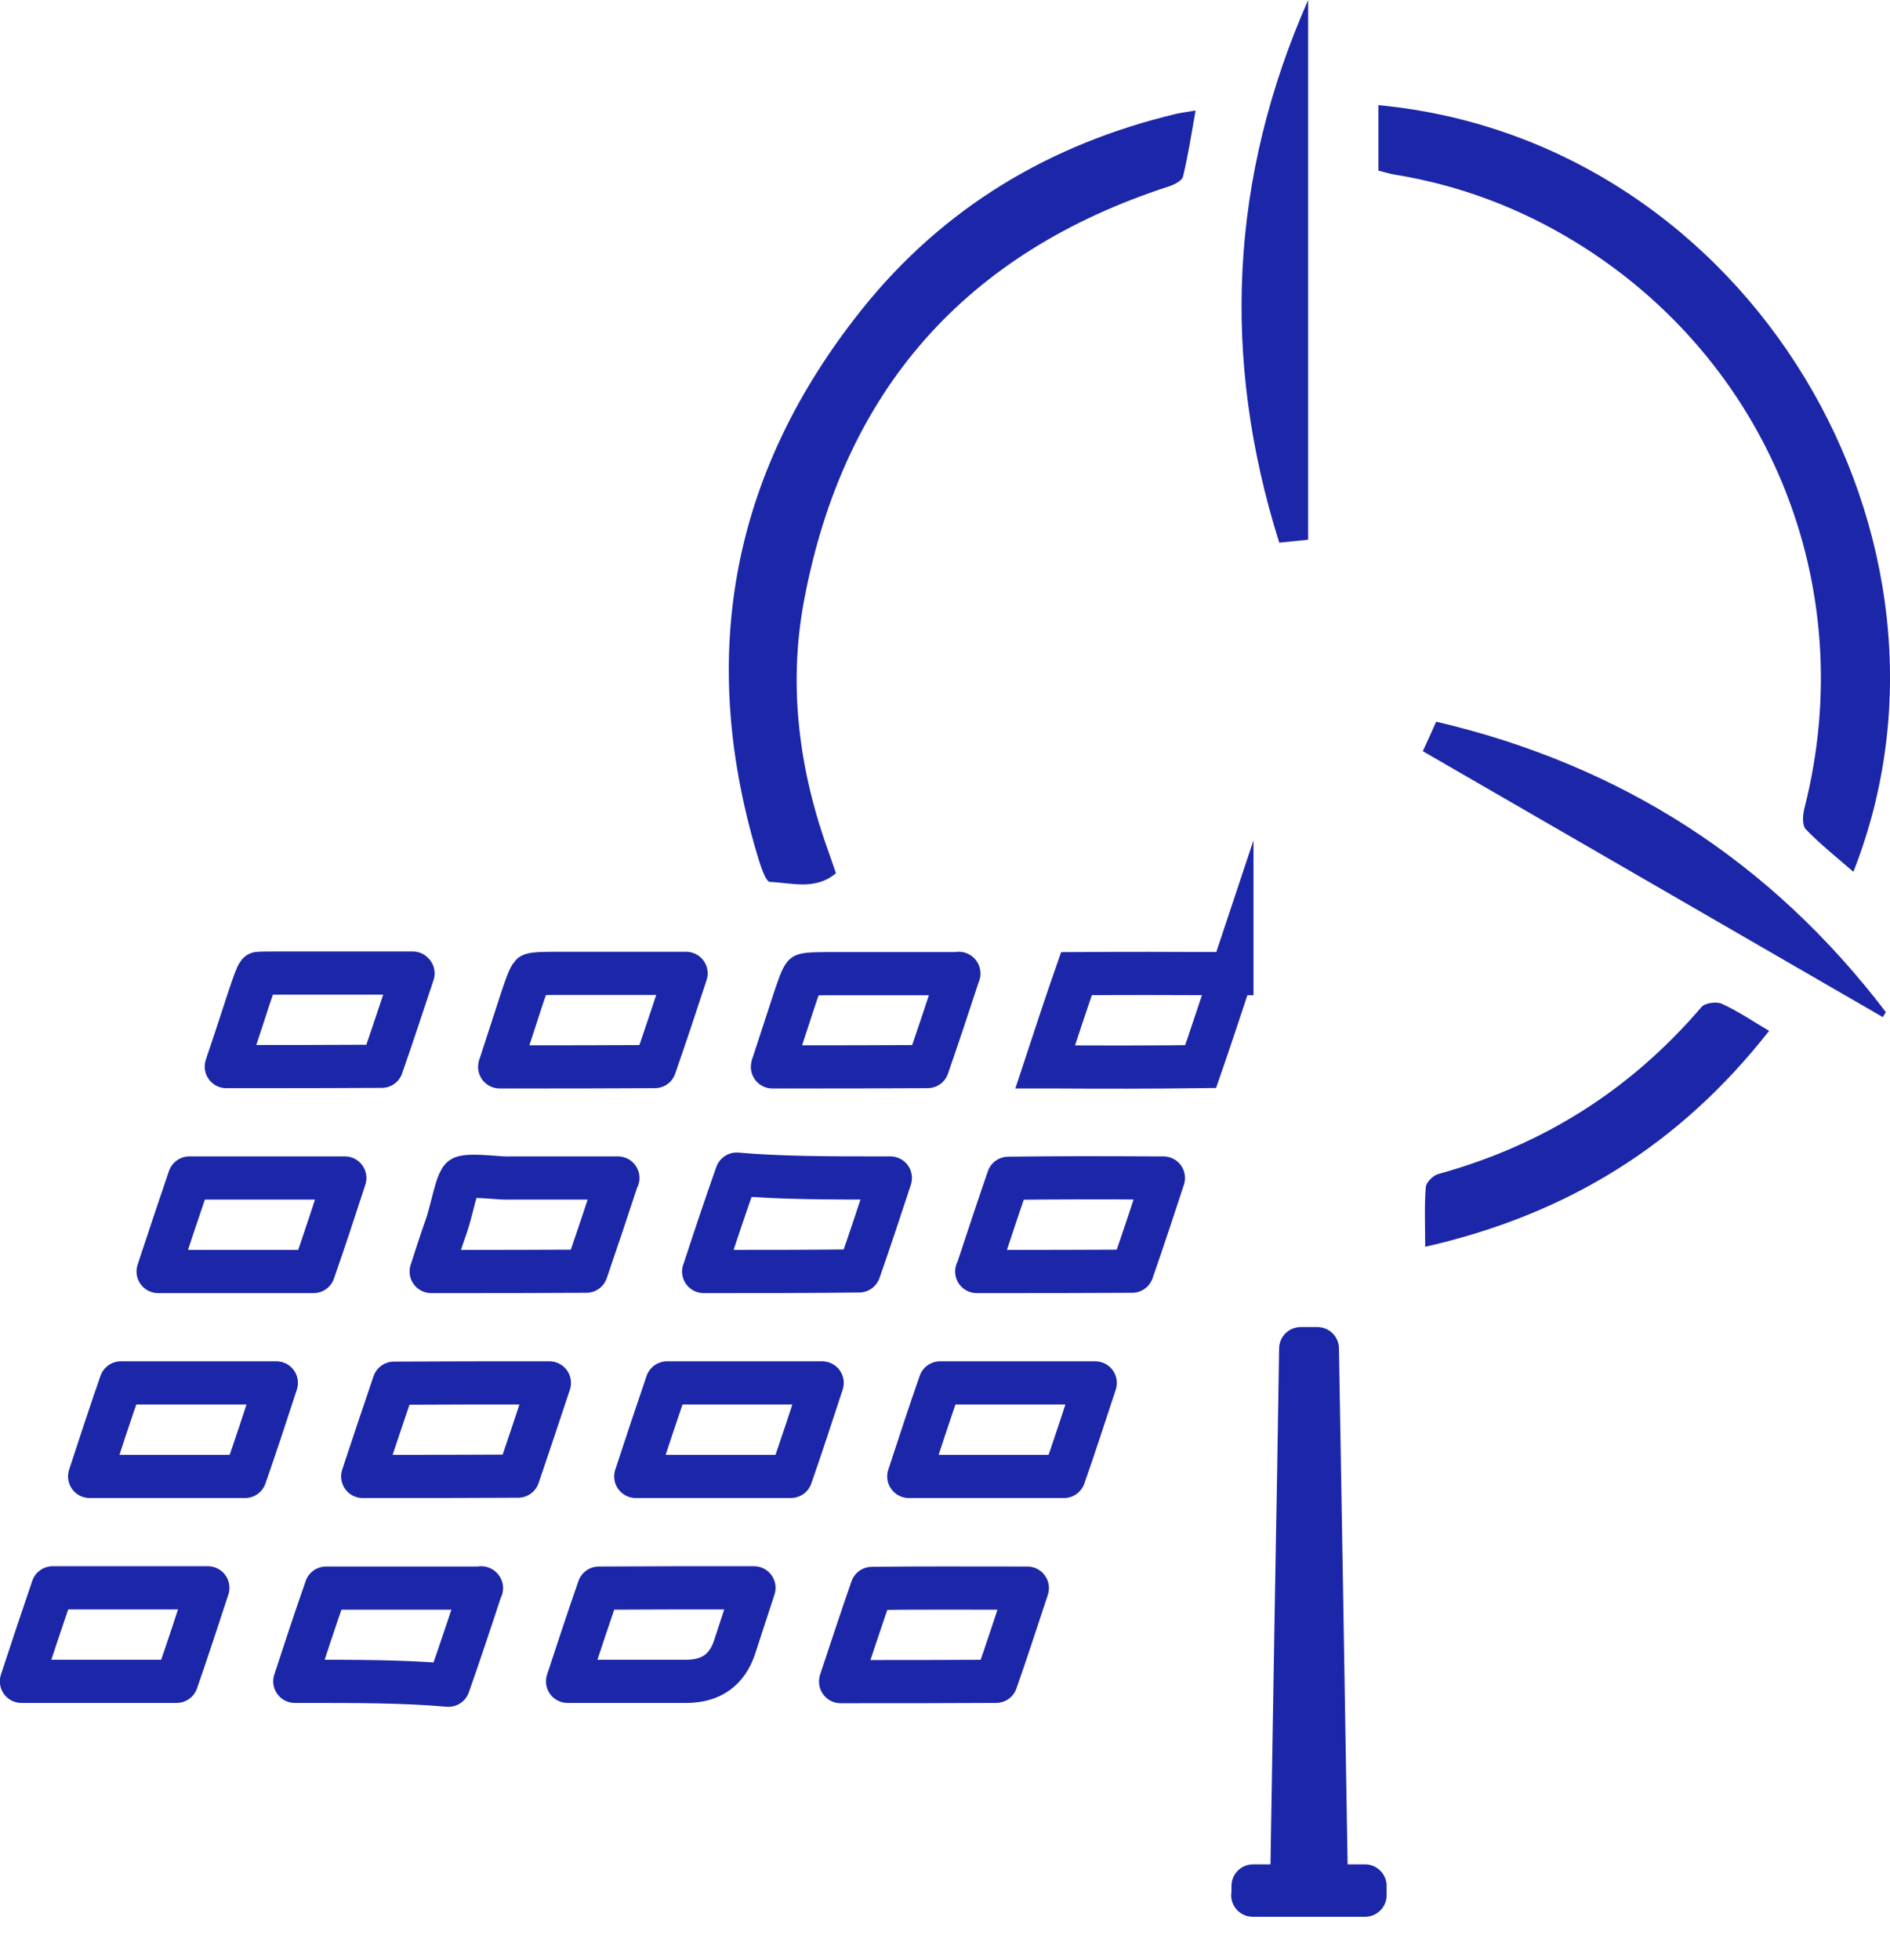
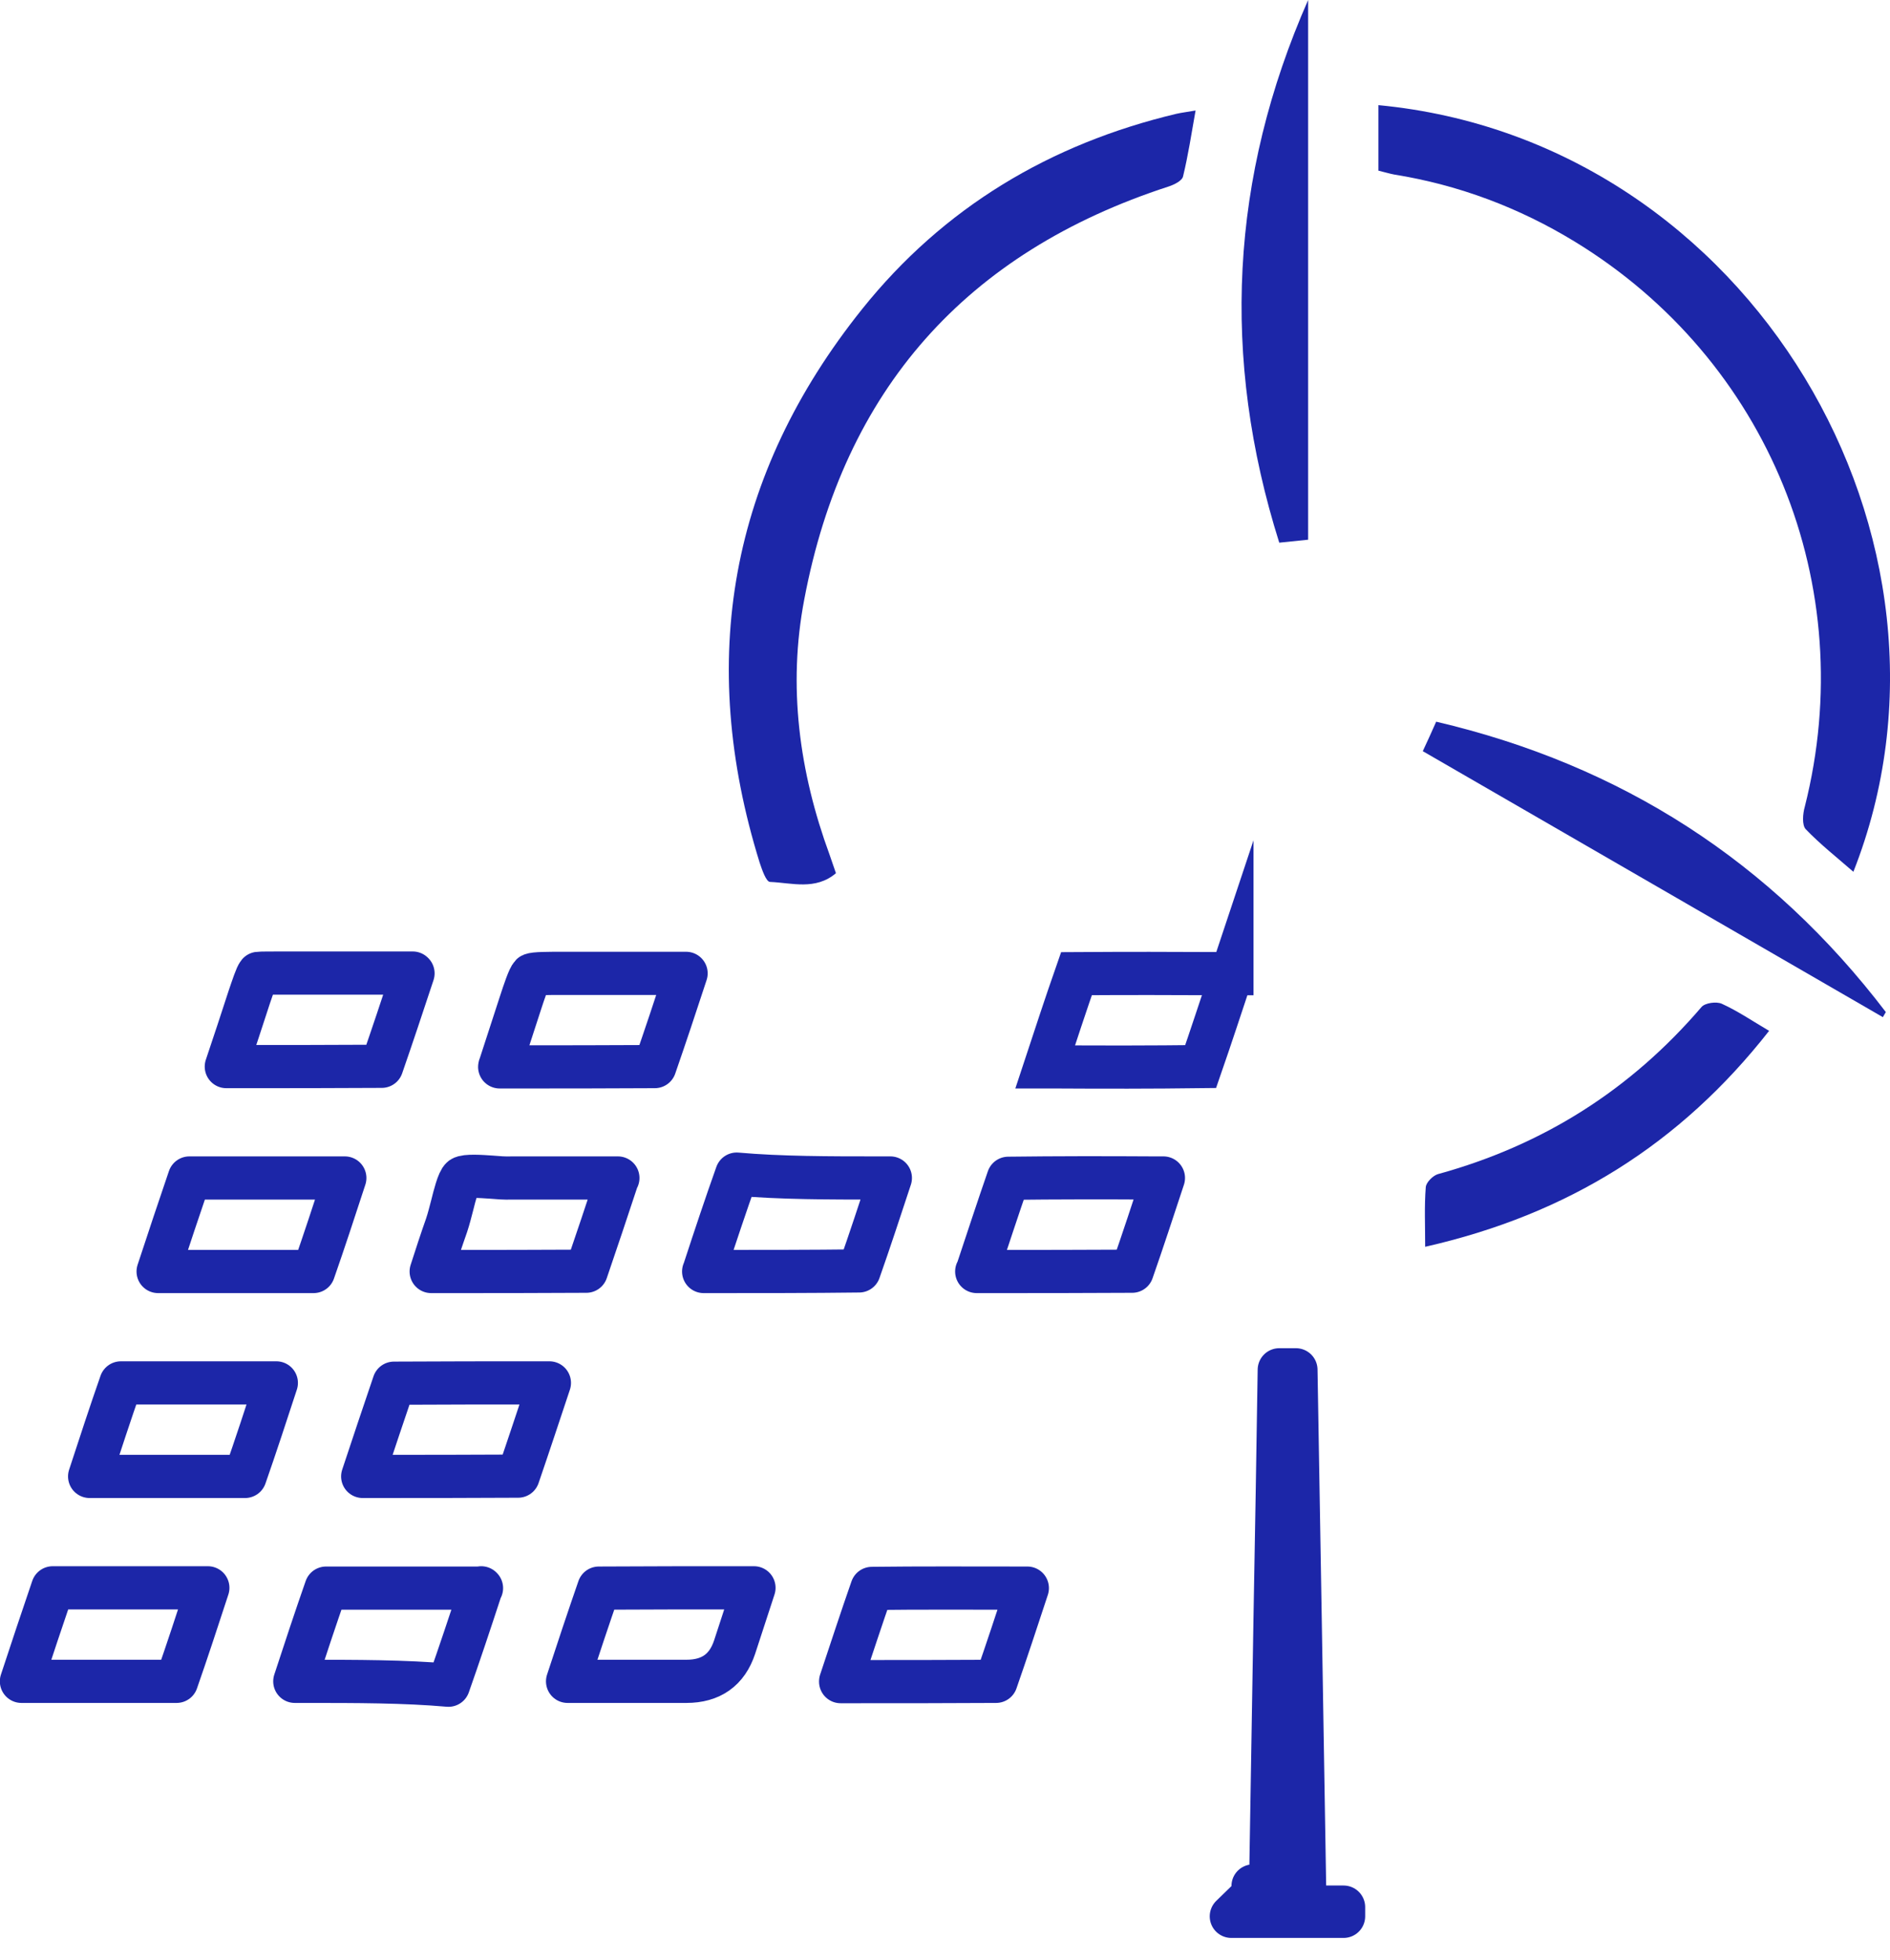
<svg xmlns="http://www.w3.org/2000/svg" id="Layer_2" data-name="Layer 2" viewBox="0 0 63.47 65.81">
  <defs>
    <style>
      .cls-1, .cls-2, .cls-3 {
        fill: none;
      }

      .cls-2 {
        stroke-miterlimit: 10;
      }

      .cls-2, .cls-3 {
        stroke: #1c26a8;
        stroke-width: 1.45px;
      }

      .cls-3 {
        stroke-linejoin: round;
      }

      .cls-4 {
        clip-path: url(#clippath);
      }

      .cls-5 {
        fill: #1c26a8;
      }
    </style>
    <clipPath id="clippath">
      <rect class="cls-1" y="0" width="63.47" height="65.81" />
    </clipPath>
  </defs>
  <g id="Layer_1-2" data-name="Layer 1">
    <g class="cls-4">
-       <path class="cls-3" d="M42.08,63.63v-.31h.59c.39,0,.72-.32.72-.71l.15-9.03c.05-2.77.1-5.53.14-8.3h.56c.05,2.75.09,5.5.14,8.25l.15,9.08c0,.39.33.71.72.71h.59v.31h-3.77Z" />
+       <path class="cls-3" d="M42.08,63.63v-.31h.59l.15-9.03c.05-2.77.1-5.53.14-8.3h.56c.05,2.75.09,5.5.14,8.25l.15,9.08c0,.39.33.71.72.71h.59v.31h-3.77Z" />
      <path class="cls-5" d="M46.29,5.73v-2.2c12.51,1.19,20.34,14.62,15.95,25.74-.55-.48-1.11-.92-1.6-1.43-.13-.14-.1-.52-.03-.76,1.87-7.41-1.22-15-7.73-18.97-1.87-1.14-3.89-1.9-6.06-2.25-.16-.03-.32-.08-.53-.13" />
      <path class="cls-5" d="M28.07,29.32c-.69.58-1.48.32-2.21.29-.13,0-.27-.41-.35-.65-2.11-6.79-1.01-13.02,3.44-18.58,2.73-3.41,6.31-5.55,10.56-6.56.18-.04.36-.06.64-.11-.14.79-.25,1.51-.42,2.21-.03.15-.3.28-.48.34-6.81,2.21-10.91,6.83-12.24,13.86-.56,2.92-.17,5.8.85,8.58.07.2.14.4.21.61" />
      <path class="cls-5" d="M43.93,0v18.12c-.31.03-.6.06-.97.1-1.96-6.22-1.65-12.27.97-18.22" />
      <path class="cls-5" d="M63.23,34.15c-5.14-2.97-10.27-5.94-15.45-8.93.16-.34.29-.63.45-.99,6.23,1.46,11.25,4.7,15.1,9.75-.03.06-.07.11-.1.17" />
      <path class="cls-3" d="M28.23,56.45l.02-.06c.35-1.05.68-2.06,1.03-3.06,1.61-.02,3.23-.01,4.9-.01h.32c-.35,1.06-.69,2.1-1.05,3.13-1.63.01-3.25.01-4.93.01h-.29Z" />
      <path class="cls-3" d="M19.06,56.45c.36-1.1.7-2.12,1.05-3.13,1.6-.01,3.21-.01,4.88-.01h.33l-.65,1.99q-.38,1.15-1.62,1.15h-3.99Z" />
      <path class="cls-3" d="M16.16,53.31l-.02.07c-.36,1.1-.71,2.15-1.08,3.2-1.47-.13-3.1-.13-4.79-.13h-.37c.35-1.07.69-2.1,1.05-3.13,1.64,0,3.27,0,4.97,0h.25Z" />
      <path class="cls-3" d="M13.87,32.68c-.36,1.09-.7,2.11-1.05,3.12-1.6.01-3.21.01-4.87.01h-.35c.26-.78.52-1.55.77-2.33.12-.35.24-.72.31-.8.06-.01.46-.01.84-.01,1.45,0,2.9,0,4.34,0Z" />
      <path class="cls-3" d="M23.04,32.68c-.36,1.1-.7,2.12-1.05,3.13-1.61.01-3.21.01-4.87.01h-.34s0-.02.01-.03l.68-2.09c.14-.43.29-.88.38-.97.1-.05.58-.05,1.05-.05h4.14Z" />
-       <path class="cls-3" d="M32.2,32.68c-.36,1.1-.7,2.12-1.05,3.13-1.6.01-3.21.01-4.87.01h-.34s0-.03.01-.04l.68-2.08c.14-.43.29-.88.38-.96.1-.05.58-.05,1.05-.05h4.14Z" />
      <path class="cls-2" d="M41.37,32.68c-.37,1.11-.7,2.12-1.05,3.13-1.62.02-3.24.02-4.91.01h-.31,0c.35-1.06.69-2.1,1.05-3.13,1.62-.01,3.25-.01,4.93,0h.29Z" />
      <path class="cls-3" d="M.72,56.45c.35-1.07.7-2.11,1.05-3.14,1.57,0,3.23,0,4.93,0h.28c-.35,1.07-.69,2.11-1.05,3.14-1.57,0-3.23,0-4.93,0h-.28Z" />
      <path class="cls-3" d="M5.31,42.69c.35-1.07.7-2.11,1.05-3.14,1.57,0,3.22,0,4.93,0h.29c-.35,1.07-.69,2.11-1.05,3.14-1.57,0-3.23,0-4.93,0h-.28Z" />
      <path class="cls-3" d="M20.74,39.55c-.36,1.09-.7,2.11-1.05,3.13-1.6.01-3.21.01-4.87.01h-.34c.17-.53.34-1.05.52-1.56.07-.21.13-.45.19-.68.07-.28.2-.81.32-.9.13-.09.67-.05.97-.03.24.02.48.04.7.03h3.17c.13,0,.27,0,.4,0Z" />
      <path class="cls-3" d="M23.64,42.69s.02-.05.02-.08c.36-1.1.71-2.15,1.08-3.19,1.47.13,3.11.13,4.8.13h.36c-.35,1.06-.69,2.1-1.05,3.12-1.63.02-3.24.02-4.91.02h-.31Z" />
      <path class="cls-3" d="M32.81,42.69c.37-1.11.7-2.12,1.05-3.13,1.62-.02,3.24-.02,4.91-.01.1,0,.2,0,.3,0-.35,1.06-.69,2.1-1.05,3.13-1.63.01-3.26.01-4.94.01h-.28Z" />
-       <path class="cls-3" d="M30.52,49.57c.35-1.07.69-2.11,1.05-3.14,1.57,0,3.22,0,4.92,0h.29c-.35,1.07-.69,2.11-1.05,3.14-1.58,0-3.23,0-4.93,0h-.28Z" />
      <path class="cls-3" d="M9.28,46.43c-.35,1.07-.69,2.11-1.05,3.14-1.58,0-3.24,0-4.94,0h-.28,0c.35-1.07.69-2.11,1.05-3.14,1.57,0,3.22,0,4.91,0h.3Z" />
      <path class="cls-3" d="M12.18,49.57c.36-1.08.7-2.11,1.05-3.13,1.65-.01,3.29-.01,4.98-.01h.24c-.36,1.08-.7,2.11-1.05,3.13-1.64.01-3.29.01-4.98.01h-.24Z" />
-       <path class="cls-3" d="M21.35,49.57c.35-1.07.7-2.11,1.05-3.14,1.57,0,3.22,0,4.92,0h.29c-.35,1.07-.69,2.11-1.05,3.14-1.57,0-3.23,0-4.94,0h-.27Z" />
      <path class="cls-5" d="M59.41,34.61c-2.97,3.79-6.74,6.16-11.55,7.25,0-.73-.03-1.36.02-2,.01-.16.24-.39.41-.44,3.53-.97,6.47-2.83,8.85-5.61.12-.14.5-.19.68-.11.53.24,1.03.58,1.59.91" />
    </g>
  </g>
</svg>